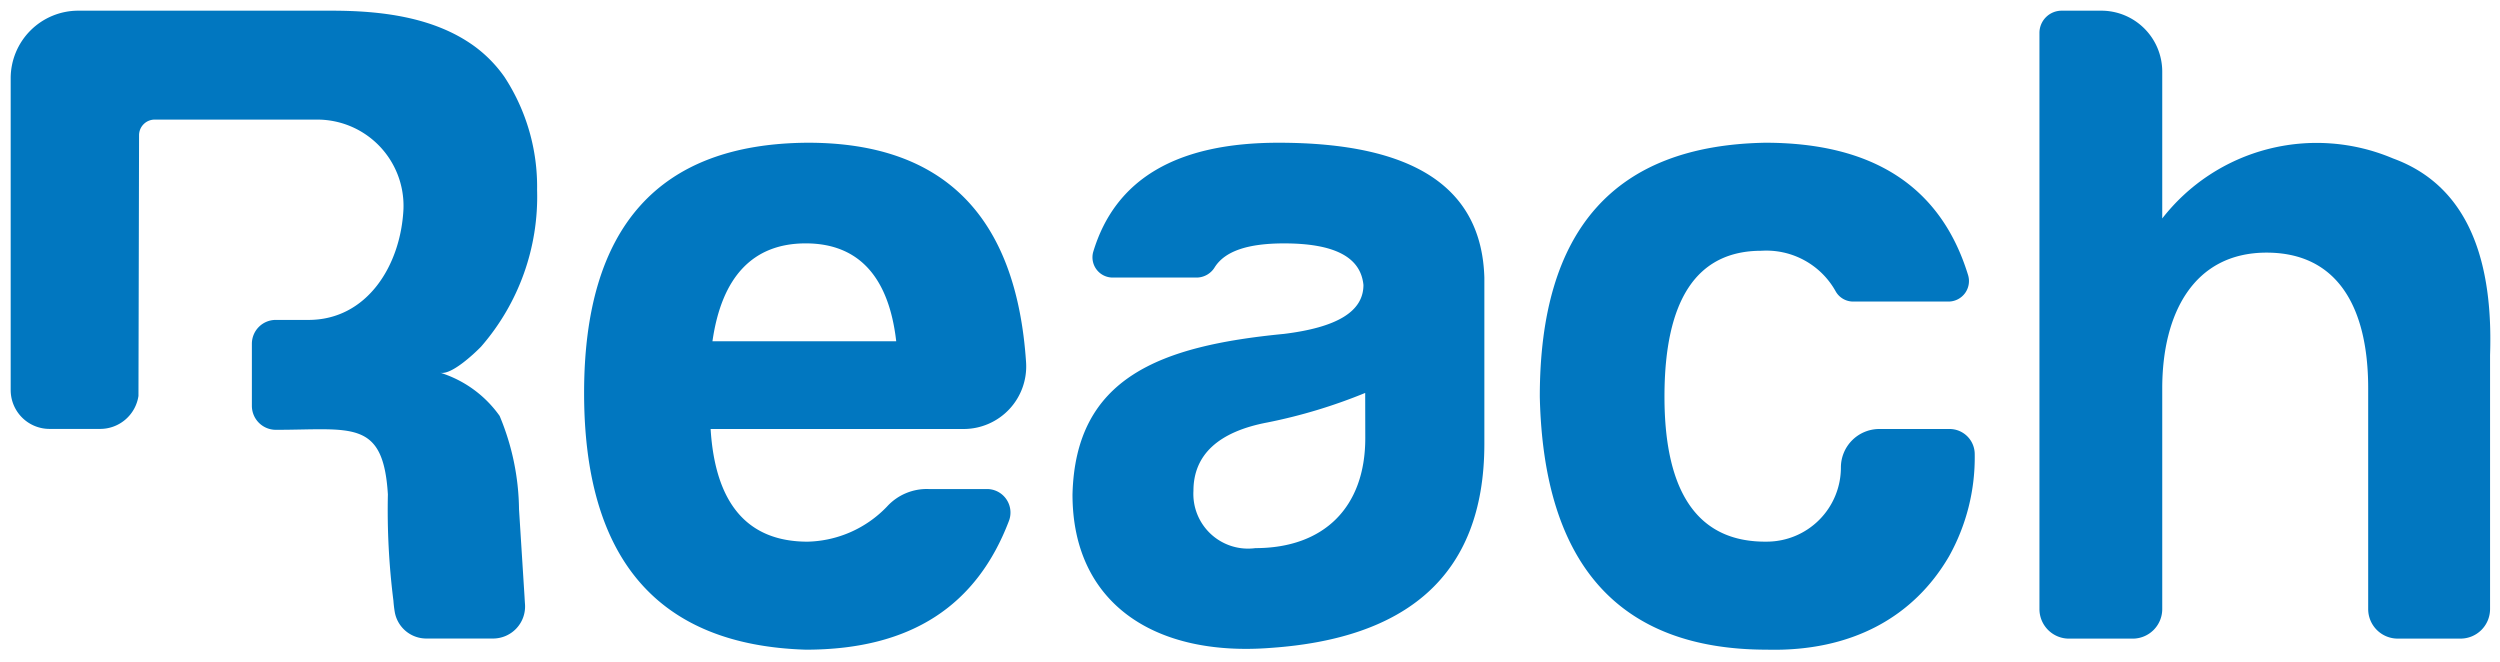
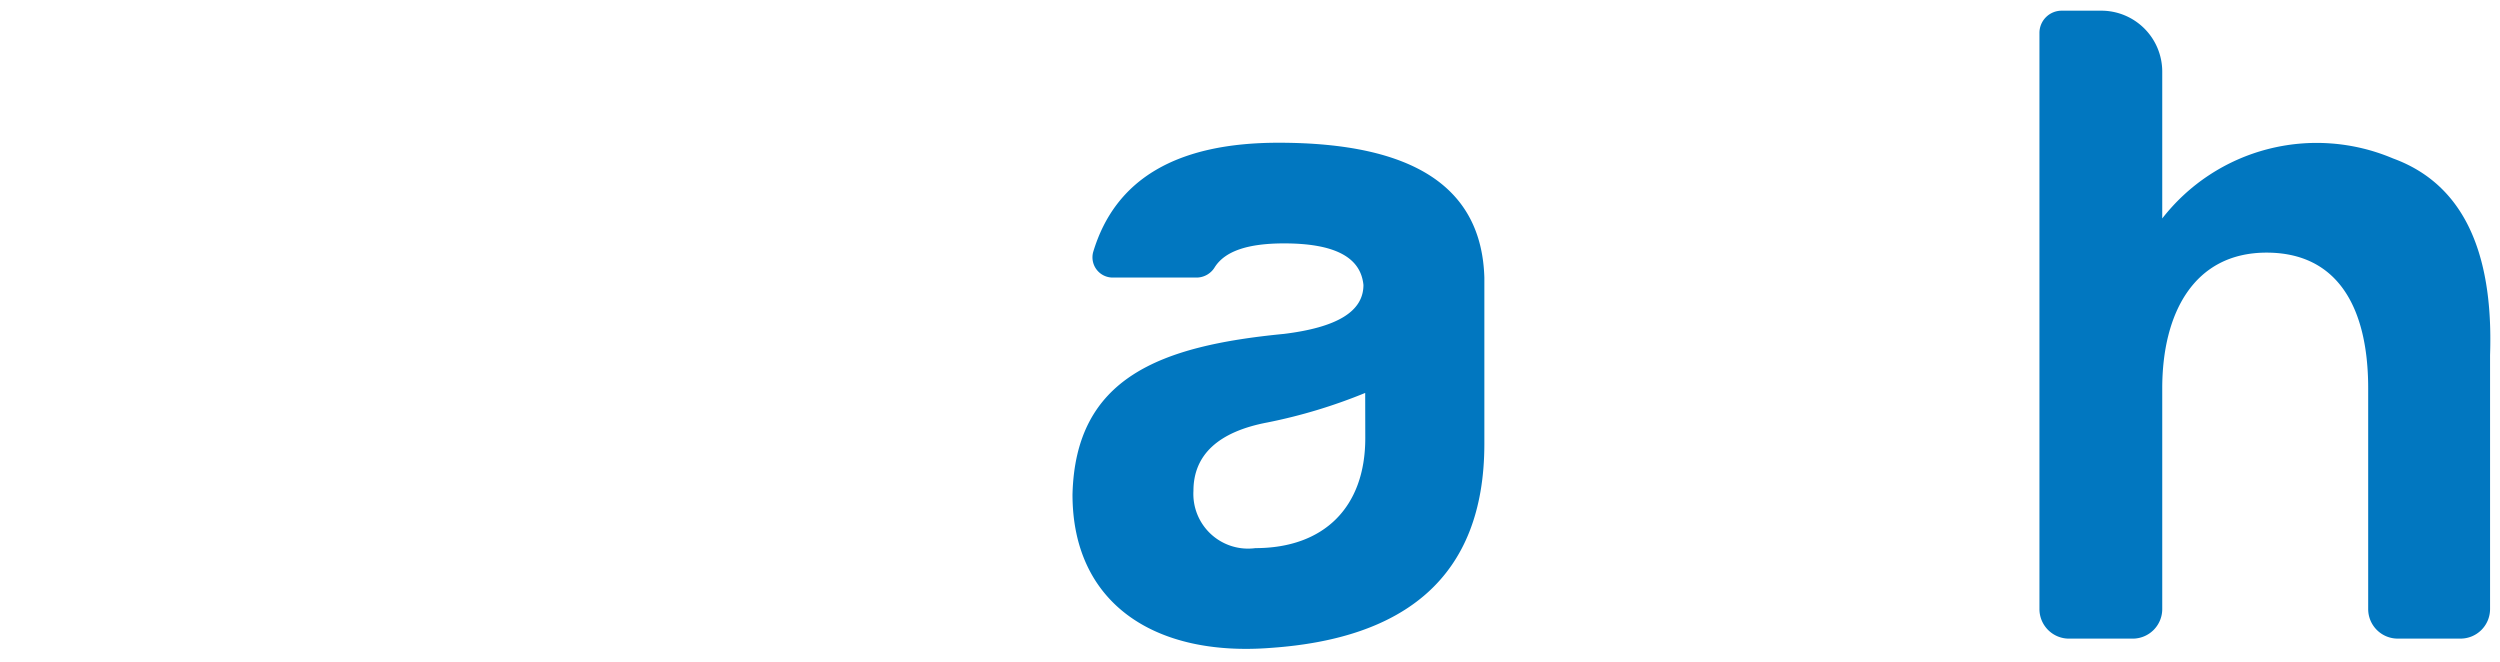
<svg xmlns="http://www.w3.org/2000/svg" viewBox="-0.5 -0.5 117 31">
  <g id="Group_6" data-name="Group 6">
    <g id="Group_3" data-name="Group 3">
      <g id="Group_2" data-name="Group 2">
        <g id="Group_1" data-name="Group 1">
-           <path id="Path_1" d="M623.323 385.513c-6.958.043-10.458 3.933-10.458 11.711s3.457 11.8 10.372 12.014c5.007 0 8.022-2.128 9.507-6.018a1.1 1.1 0 0 0-1.015-1.5h-2.744a2.517 2.517 0 0 0-1.945.821 5.308 5.308 0 0 1-3.716 1.642c-2.809 0-4.322-1.772-4.538-5.273h11.844a2.929 2.929 0 0 0 2.919-3.124q-.687-10.286-10.226-10.273zm-4.451 9.291c.432-3.025 1.9-4.581 4.365-4.581s3.889 1.555 4.235 4.581z" class="cls-1" data-name="Path 1" transform="translate(-586.029 -379.333)" style="fill: rgb(1, 119, 192);" />
          <path id="Path_2" d="M660.244 385.513c-4.748 0-7.638 1.682-8.671 5.11a.947.947 0 0 0 .923 1.2h3.942a1 1 0 0 0 .829-.494c.482-.745 1.544-1.105 3.237-1.105 2.377 0 3.587.648 3.716 1.944 0 1.254-1.253 1.988-3.716 2.291-5.792.562-9.767 2.031-9.9 7.52 0 5.056 3.8 7.606 9.292 7.174 6.18-.432 9.983-3.242 9.983-9.551v-7.779c-.127-4.236-3.325-6.31-9.635-6.31zm4.062 13.829c0 3.241-1.944 5.143-5.142 5.143a2.559 2.559 0 0 1-2.9-2.68c0-1.686 1.167-2.766 3.457-3.2a24.862 24.862 0 0 0 4.581-1.383z" class="cls-1" data-name="Path 2" transform="translate(-600.911 -379.333)" style="fill: rgb(1, 119, 192);" />
-           <path id="Path_3" d="M697.081 390.569a3.709 3.709 0 0 1 3.481 1.911.939.939 0 0 0 .816.466h4.462a.96.96 0 0 0 .907-1.256c-1.274-4.13-4.449-6.177-9.494-6.177-7.044.13-10.544 4.062-10.544 11.884.173 7.865 3.716 11.841 10.631 11.841 3.987.1 6.879-1.555 8.514-4.357a9.491 9.491 0 0 0 1.209-4.793 1.178 1.178 0 0 0-1.177-1.178H702.6a1.8 1.8 0 0 0-1.8 1.8 3.472 3.472 0 0 1-3.457 3.472c-3.2.043-4.8-2.247-4.8-6.785s1.512-6.828 4.538-6.828z" class="cls-1" data-name="Path 3" transform="translate(-615.146 -379.333)" style="fill: rgb(1, 119, 192);" />
          <path id="Path_4" d="M741.859 382.224a9.153 9.153 0 0 0-10.8 2.809v-6.871a2.853 2.853 0 0 0-2.852-2.853h-1.855a1.04 1.04 0 0 0-1.04 1.041v26.964a1.383 1.383 0 0 0 1.383 1.383h2.981a1.383 1.383 0 0 0 1.383-1.383v-10.329c0-3.5 1.469-6.353 4.884-6.353 3.285 0 4.754 2.507 4.754 6.353v10.328a1.383 1.383 0 0 0 1.383 1.383h2.937a1.384 1.384 0 0 0 1.384-1.383v-11.884q.254-7.455-4.542-9.205z" class="cls-1" data-name="Path 4" transform="translate(-630.366 -375.309)" style="fill: rgb(1, 119, 192);" />
-           <path id="Path_5" d="M593.194 383.693a9.377 9.377 0 0 0-1.527-5.283 6.16 6.16 0 0 0-1.419-1.446c-1.9-1.373-4.4-1.655-6.673-1.655h-11.862a3.164 3.164 0 0 0-3.155 3.155v14.6a1.818 1.818 0 0 0 1.818 1.818h2.372a1.812 1.812 0 0 0 1.79-1.543l.028-12.2a.732.732 0 0 1 .733-.733h7.583a4.037 4.037 0 0 1 4.059 4.164c-.117 2.648-1.7 5.211-4.445 5.211h-1.534a1.116 1.116 0 0 0-1.116 1.116v2.911a1.121 1.121 0 0 0 1.122 1.116c3.538 0 5.028-.514 5.243 3.027a33.865 33.865 0 0 0 .259 4.97c.013.177.033.355.063.531a1.5 1.5 0 0 0 1.477 1.24h3.125a1.5 1.5 0 0 0 1.493-1.606 19.88 19.88 0 0 1-.021-.339l-.259-4.108a11.609 11.609 0 0 0-.907-4.365 5.365 5.365 0 0 0-2.809-2.031c.508.175 1.638-.9 1.94-1.211a10.692 10.692 0 0 0 2.622-7.339z" class="cls-1" data-name="Path 5" transform="translate(-568.558 -375.309)" style="fill: rgb(1, 119, 192);" />
        </g>
      </g>
    </g>
  </g>
</svg>